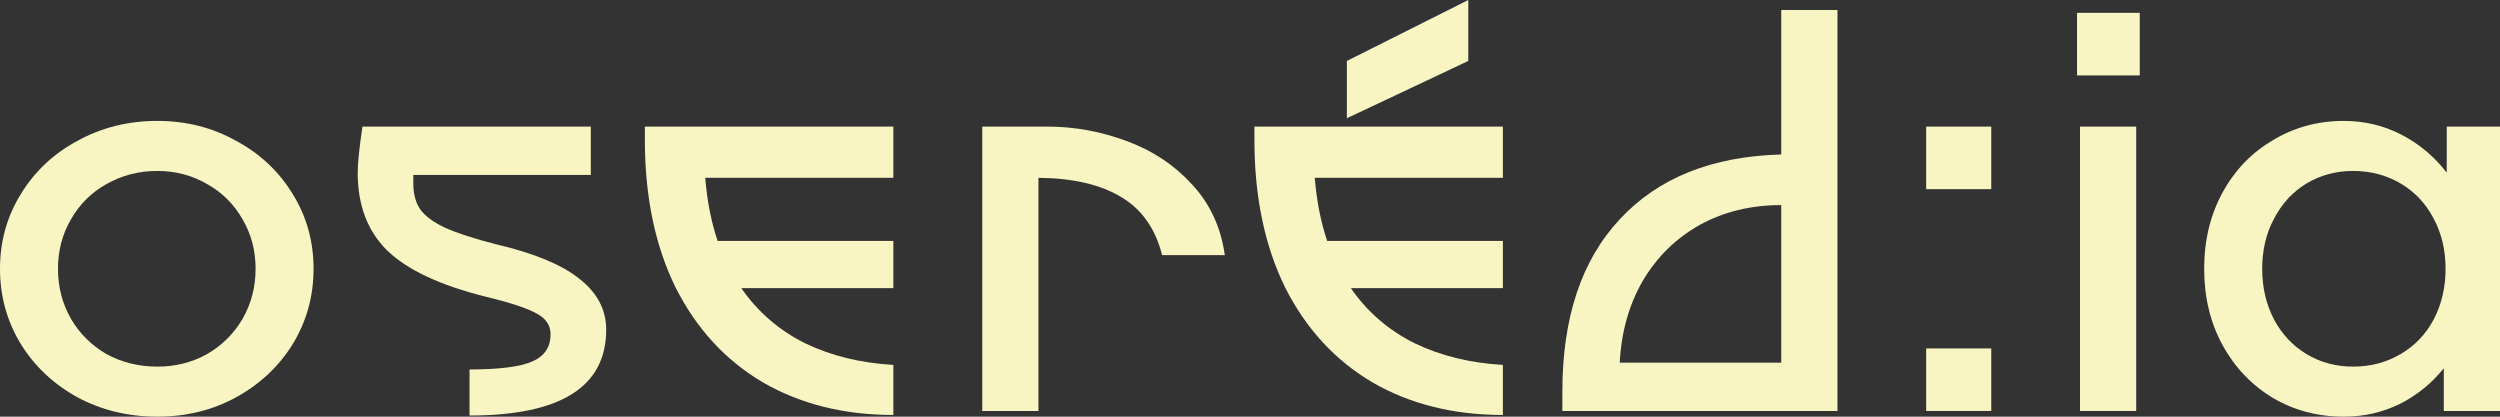
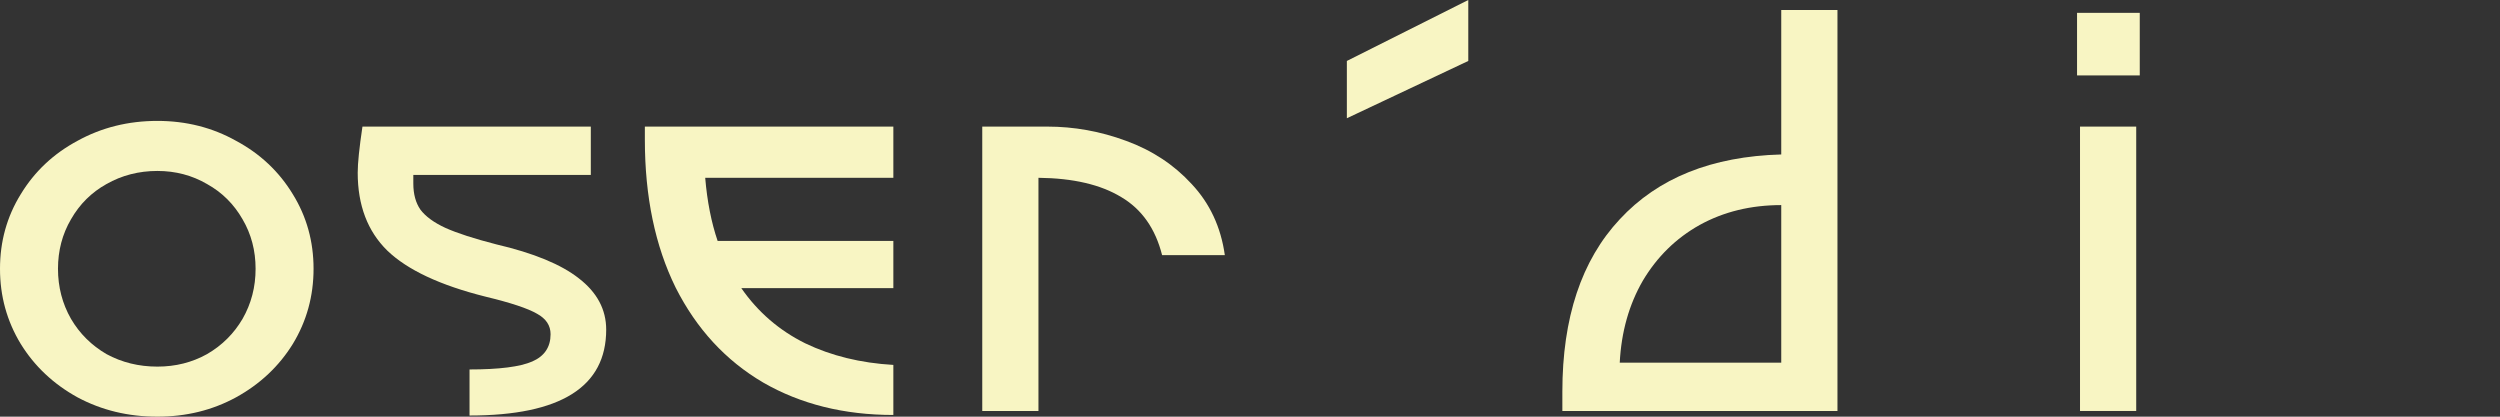
<svg xmlns="http://www.w3.org/2000/svg" width="144" height="24" viewBox="0 0 144 24" fill="none">
  <rect x="0" y="0" width="144" height="24" fill="#333333" stroke="none" />
  <path d="M9.065 24C7.384 24 5.85 23.629 4.464 22.886C3.078 22.122 1.988 21.095 1.193 19.807C0.398 18.496 0 17.055 0 15.482C0 13.91 0.398 12.479 1.193 11.191C1.988 9.88 3.078 8.854 4.464 8.111C5.85 7.347 7.384 6.964 9.065 6.964C10.723 6.964 12.234 7.347 13.597 8.111C14.983 8.854 16.073 9.88 16.869 11.191C17.664 12.479 18.061 13.91 18.061 15.482C18.061 17.055 17.664 18.496 16.869 19.807C16.073 21.095 14.983 22.122 13.597 22.886C12.234 23.629 10.723 24 9.065 24ZM9.065 21.117C10.11 21.117 11.064 20.877 11.927 20.396C12.791 19.894 13.472 19.217 13.972 18.365C14.472 17.491 14.722 16.531 14.722 15.482C14.722 14.434 14.472 13.484 13.972 12.632C13.472 11.758 12.791 11.081 11.927 10.601C11.064 10.098 10.11 9.847 9.065 9.847C7.997 9.847 7.02 10.098 6.134 10.601C5.271 11.081 4.589 11.758 4.089 12.632C3.59 13.484 3.34 14.434 3.34 15.482C3.34 16.531 3.59 17.491 4.089 18.365C4.589 19.217 5.271 19.894 6.134 20.396C7.02 20.877 7.997 21.117 9.065 21.117Z" fill="#F8F5C3" />
  <path d="M28.578 14.073C30.736 14.576 32.327 15.231 33.349 16.039C34.394 16.847 34.917 17.83 34.917 18.988C34.917 22.285 32.293 23.934 27.045 23.934V21.281C28.749 21.281 29.953 21.128 30.657 20.822C31.361 20.516 31.713 19.992 31.713 19.25C31.713 18.747 31.452 18.354 30.93 18.07C30.407 17.765 29.419 17.437 27.965 17.087C25.352 16.432 23.466 15.548 22.308 14.434C21.172 13.32 20.604 11.824 20.604 9.946C20.604 9.4 20.695 8.515 20.877 7.292H34.031V10.077H23.807V10.568C23.807 11.18 23.944 11.682 24.216 12.075C24.512 12.468 24.989 12.818 25.648 13.123C26.329 13.429 27.306 13.746 28.578 14.073Z" fill="#F8F5C3" />
  <path d="M40.62 10.241C40.733 11.595 40.972 12.807 41.335 13.877H51.457V16.596H42.699C43.653 17.972 44.88 19.031 46.379 19.774C47.878 20.495 49.571 20.91 51.457 21.019V23.902C48.617 23.902 46.118 23.279 43.959 22.034C41.801 20.768 40.12 18.944 38.916 16.563C37.734 14.161 37.144 11.322 37.144 8.046V7.292H51.457V10.241H40.62Z" fill="#F8F5C3" />
  <path d="M60.326 7.292C61.871 7.292 63.382 7.565 64.859 8.111C66.358 8.657 67.619 9.487 68.641 10.601C69.686 11.715 70.323 13.08 70.55 14.696H66.937C66.551 13.167 65.767 12.053 64.586 11.354C63.405 10.634 61.814 10.262 59.815 10.241V23.672H56.578V7.292H60.326Z" fill="#F8F5C3" />
-   <path d="M75.73 10.241C75.843 11.595 76.082 12.807 76.445 13.877H86.566V16.596H77.808C78.763 17.972 79.989 19.031 81.489 19.774C82.988 20.495 84.681 20.91 86.566 21.019V23.902C83.727 23.902 81.228 23.279 79.069 22.034C76.911 20.768 75.23 18.944 74.026 16.563C72.844 14.161 72.254 11.322 72.254 8.046V7.292H86.566V10.241H75.73Z" fill="#F8F5C3" />
  <path d="M105.838 0.576V23.672H89.992V22.558C89.992 18.3 91.093 14.991 93.297 12.632C95.501 10.251 98.602 9.007 102.6 8.897V0.576H105.838ZM102.6 20.888V11.813C100.851 11.813 99.284 12.195 97.898 12.96C96.534 13.724 95.444 14.794 94.626 16.17C93.831 17.546 93.388 19.119 93.297 20.888H102.6Z" fill="#F8F5C3" />
-   <path d="M114.697 20.069V23.672H110.948V20.069H114.697ZM114.697 7.292V10.896H110.948V7.292H114.697Z" fill="#F8F5C3" />
  <path d="M123.046 7.292V23.672H119.809V7.292H123.046ZM123.25 0.74V4.344H119.638V0.74H123.25Z" fill="#F8F5C3" />
-   <path d="M144 7.292V23.672H140.763V21.215C140.058 22.089 139.206 22.777 138.207 23.279C137.207 23.76 136.139 24 135.003 24C133.504 24 132.141 23.64 130.914 22.919C129.687 22.176 128.722 21.161 128.017 19.872C127.313 18.584 126.961 17.12 126.961 15.482C126.961 13.844 127.313 12.381 128.017 11.092C128.722 9.804 129.687 8.799 130.914 8.078C132.141 7.336 133.504 6.964 135.003 6.964C136.185 6.964 137.287 7.227 138.309 7.751C139.331 8.275 140.206 9.007 140.933 9.946V7.292H144ZM135.549 21.117C136.548 21.117 137.457 20.877 138.275 20.396C139.093 19.916 139.729 19.25 140.183 18.398C140.638 17.524 140.865 16.552 140.865 15.482C140.865 14.412 140.638 13.451 140.183 12.599C139.729 11.726 139.093 11.049 138.275 10.568C137.457 10.088 136.548 9.847 135.549 9.847C134.549 9.847 133.652 10.088 132.856 10.568C132.061 11.049 131.437 11.726 130.982 12.599C130.528 13.451 130.301 14.412 130.301 15.482C130.301 16.552 130.528 17.524 130.982 18.398C131.437 19.25 132.061 19.916 132.856 20.396C133.652 20.877 134.549 21.117 135.549 21.117Z" fill="#F8F5C3" />
  <path d="M77.579 3.511L84.573 0V3.511L77.579 6.811V3.511Z" fill="#F8F5C3" />
</svg>